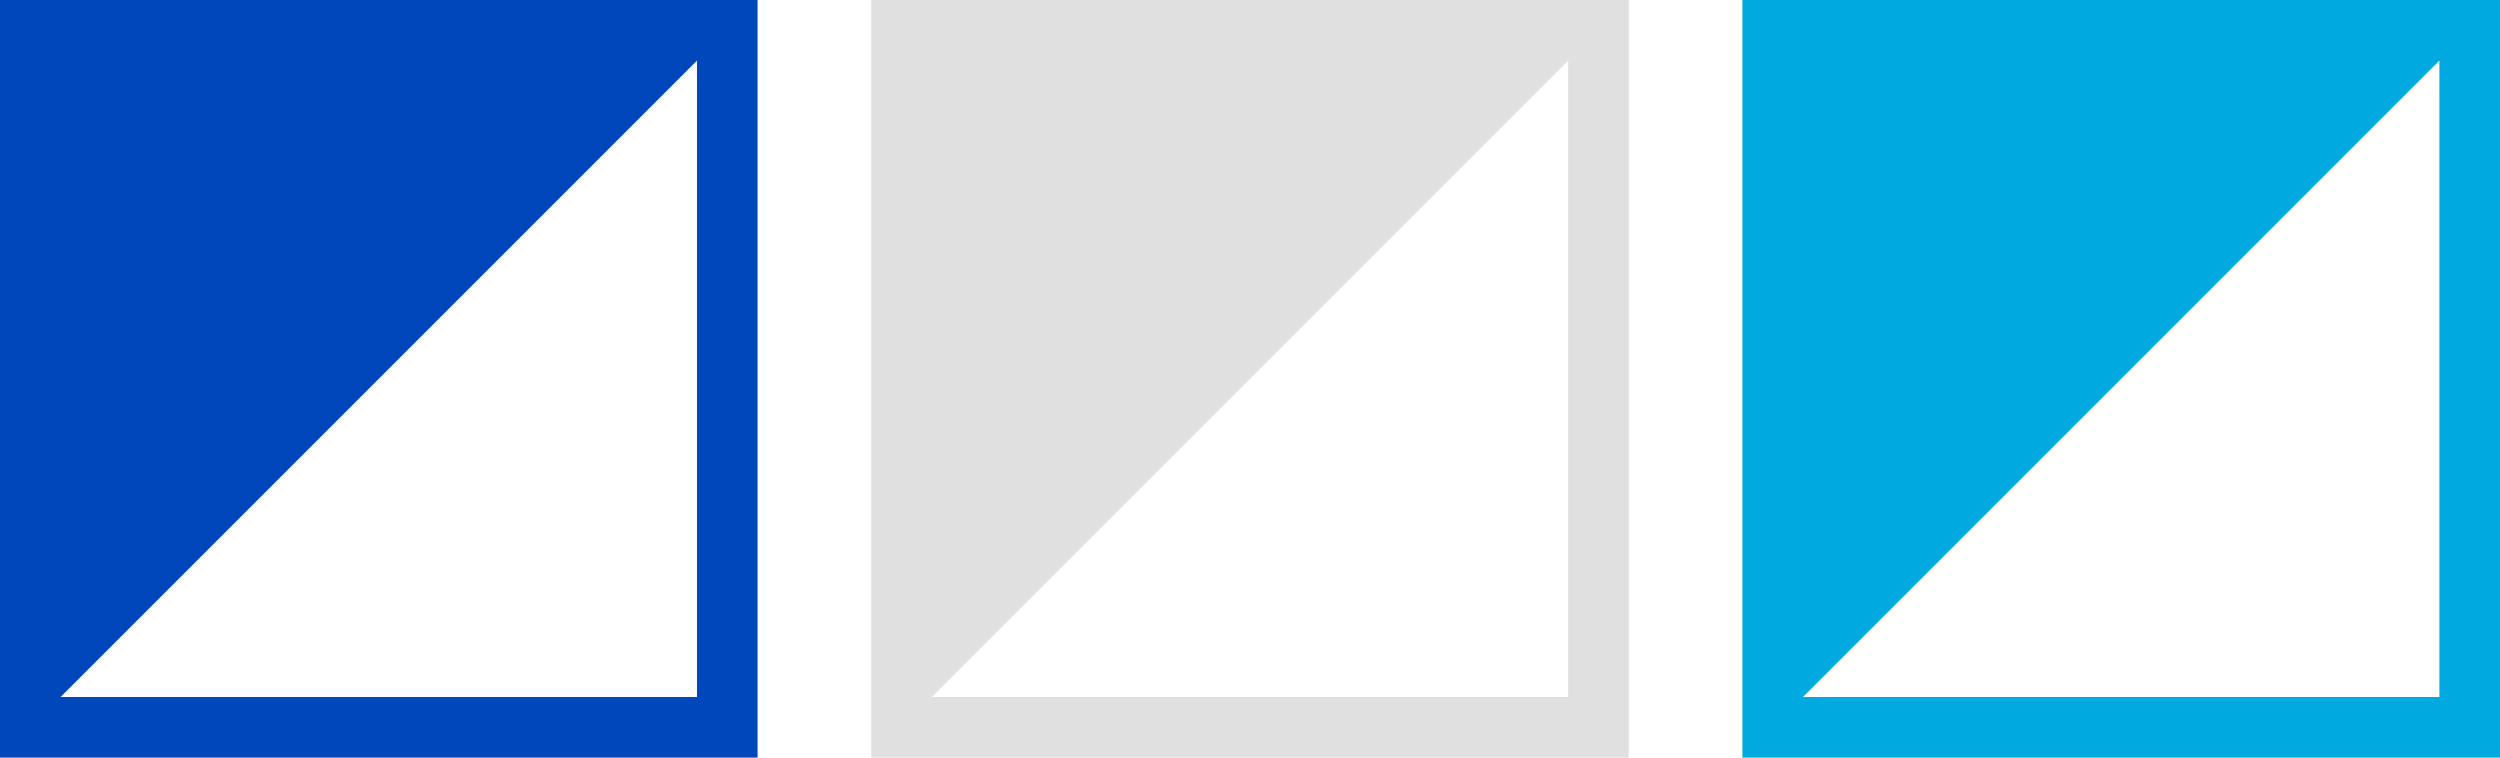
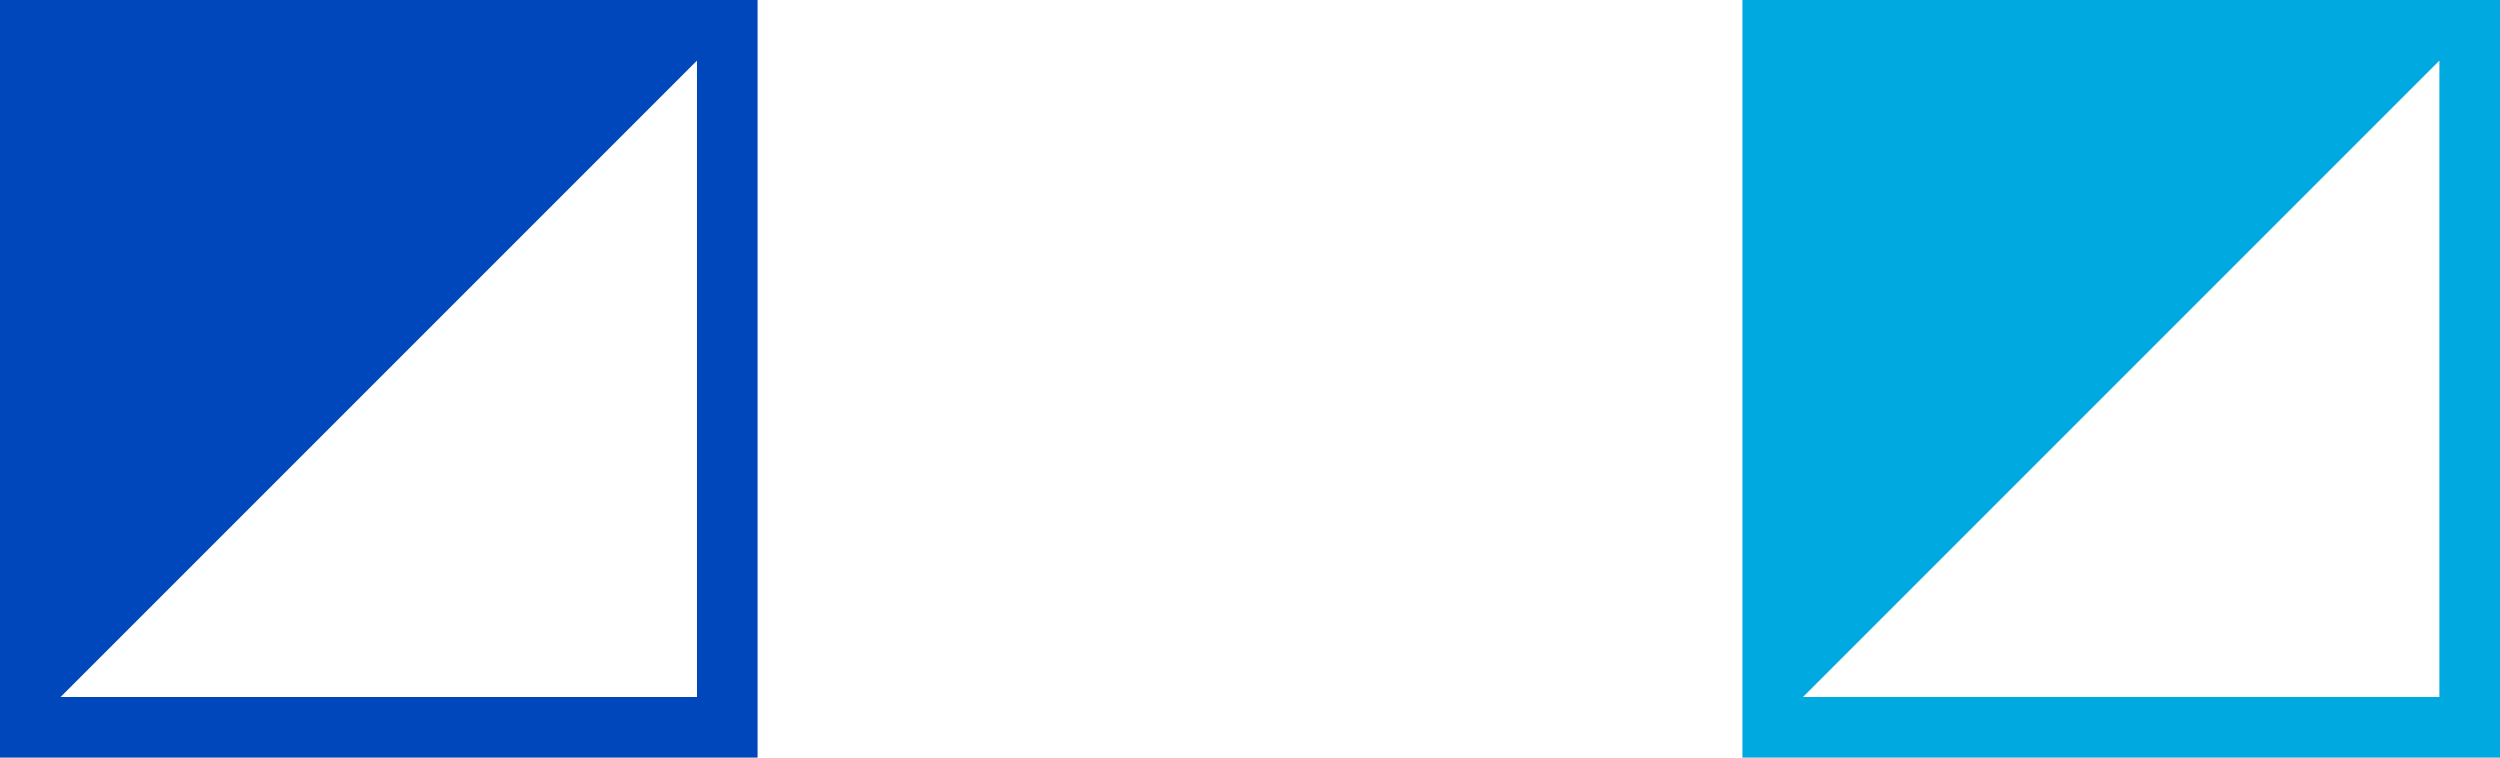
<svg xmlns="http://www.w3.org/2000/svg" viewBox="0 0 330 100">
  <defs>
    <style>.cls-1{fill:#00a9e0;}.cls-2{fill:#e0e0e0;}.cls-3{fill:#0047bb;}</style>
  </defs>
  <g id="Layer_2" data-name="Layer 2">
    <g id="Layer_1-2" data-name="Layer 1">
      <g id="Page-1">
        <g id="_04---Integrations" data-name="04---Integrations">
          <g id="Group-2">
            <path id="Combined-Shape-Copy-14" class="cls-1" d="M330,0V100H230V0Zm-8,8L238,92h84Z" />
-             <path id="Combined-Shape-Copy-17" class="cls-2" d="M215,0V100H115V0Zm-8,8L123,92h84Z" />
            <path id="Combined-Shape-Copy-20" class="cls-3" d="M100,0V100H0V0ZM92,8,8,92H92Z" />
          </g>
        </g>
      </g>
    </g>
  </g>
</svg>